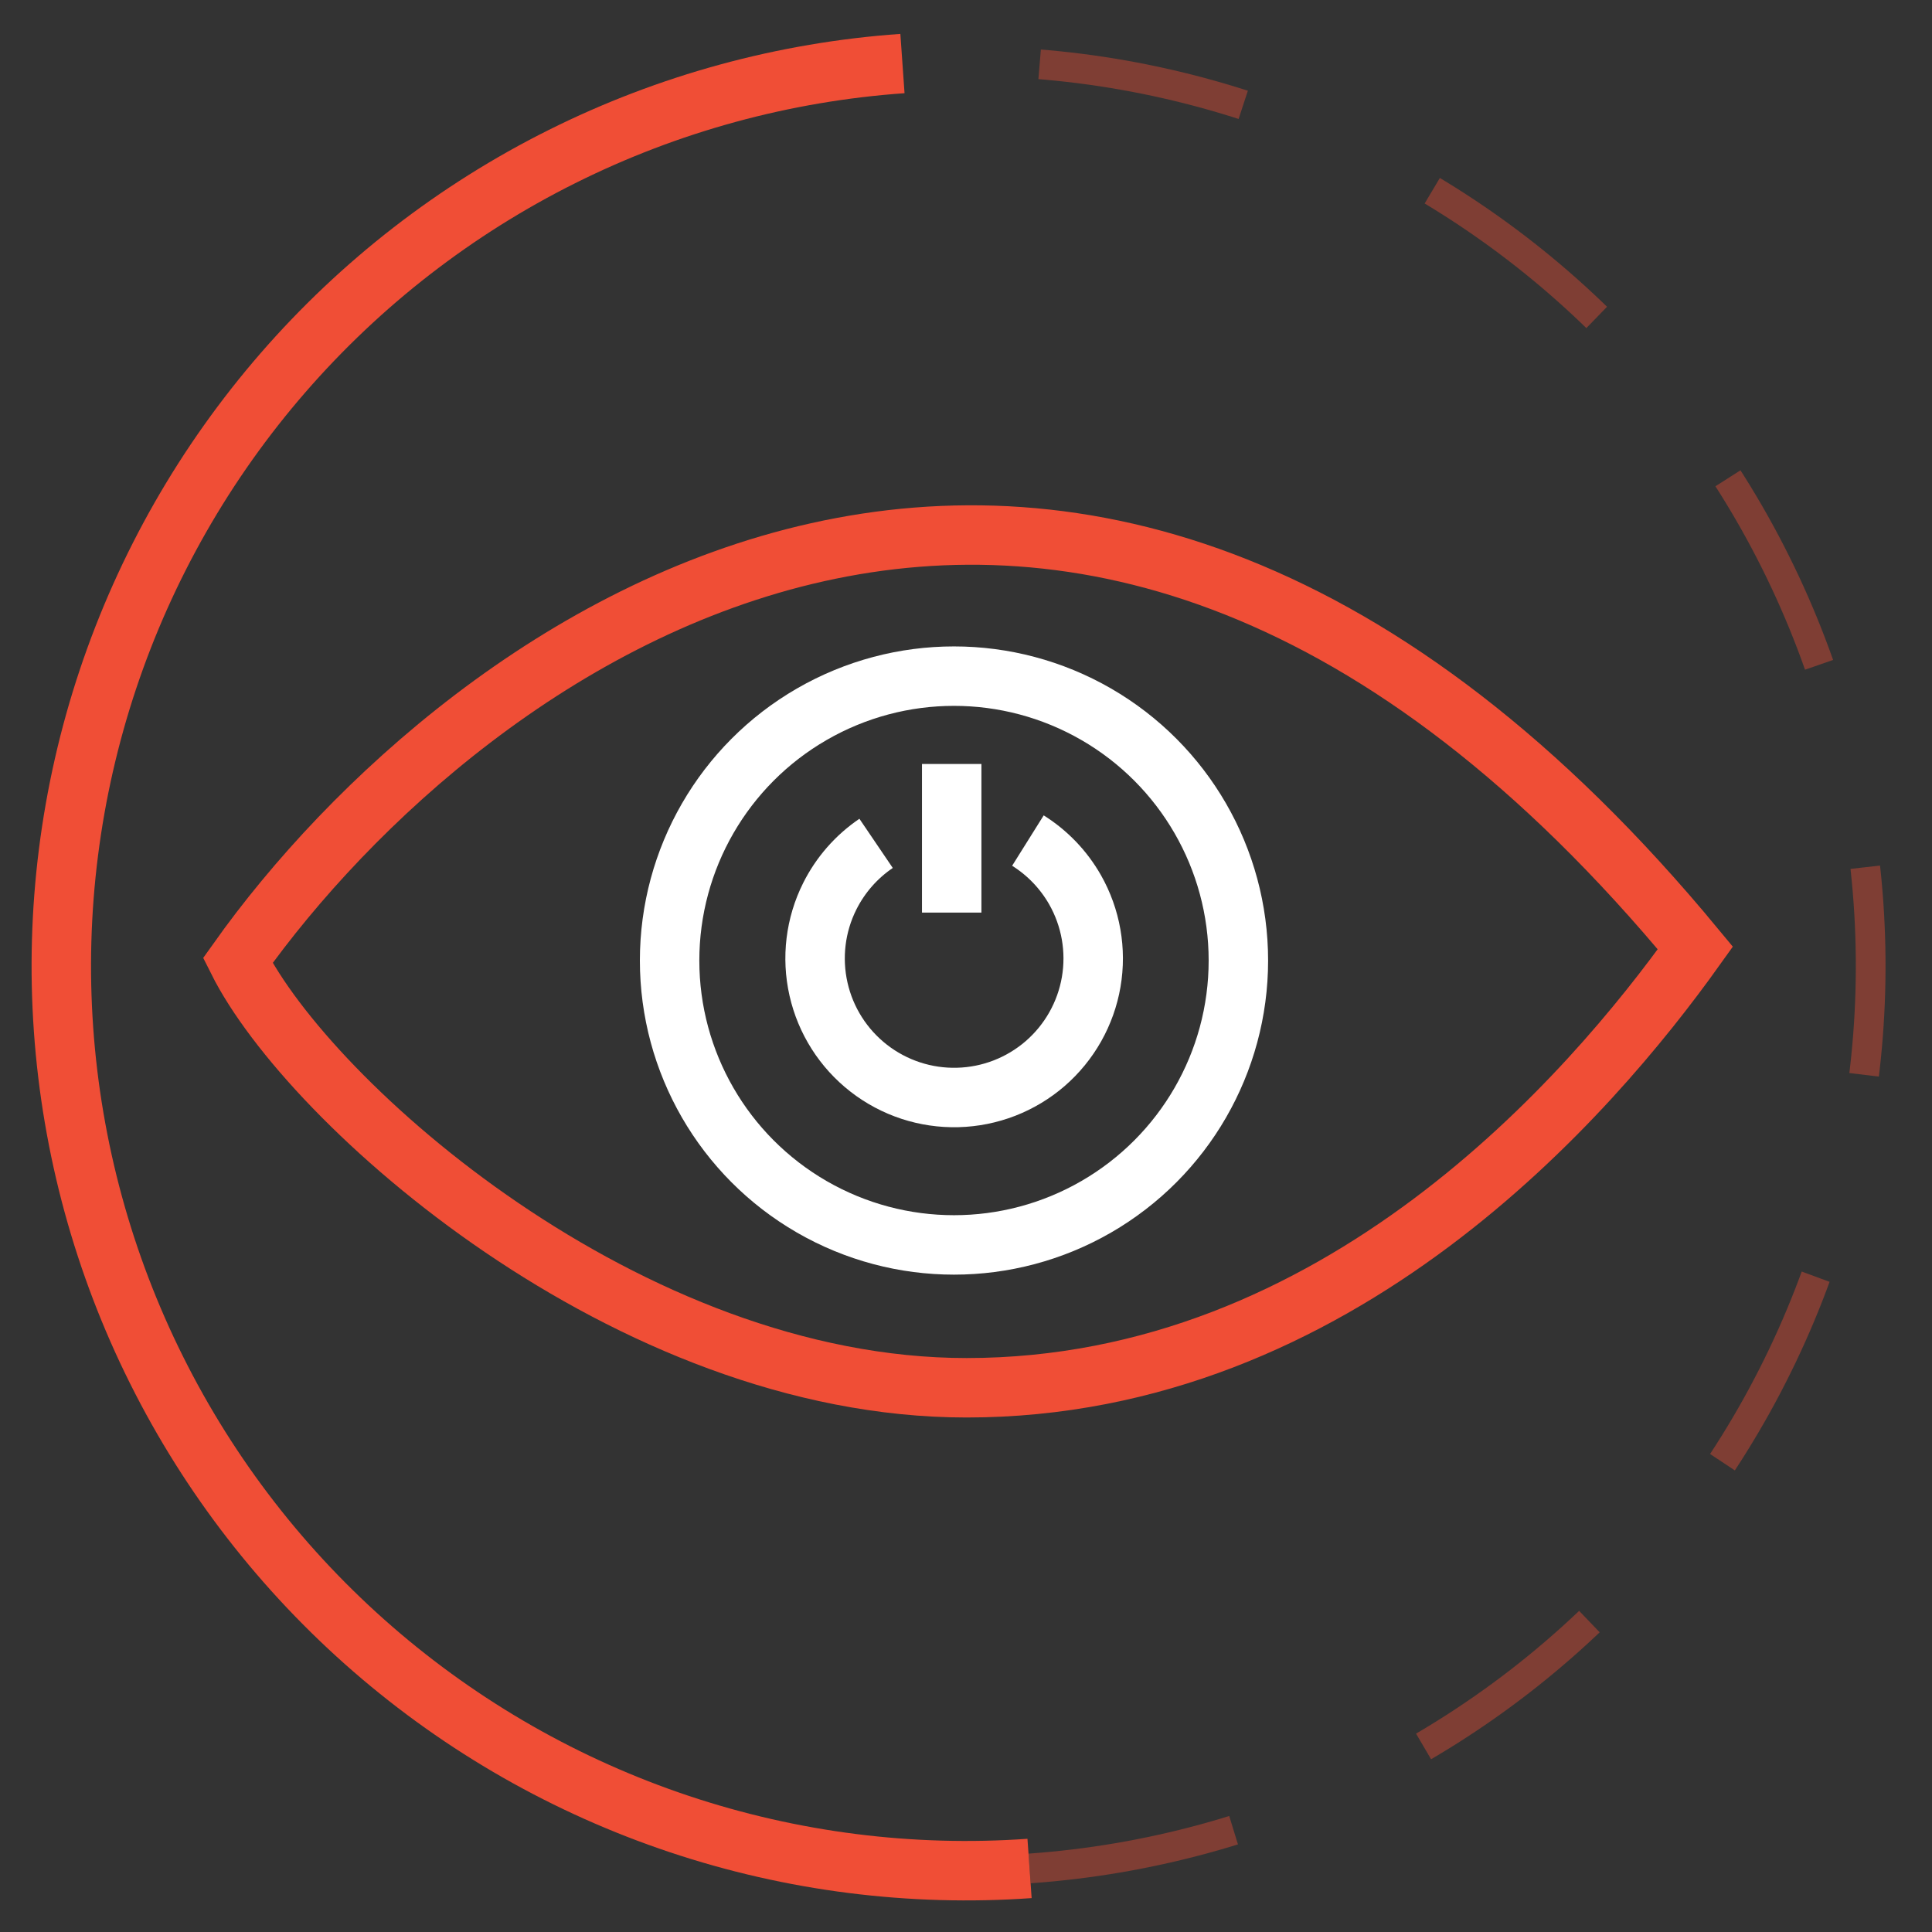
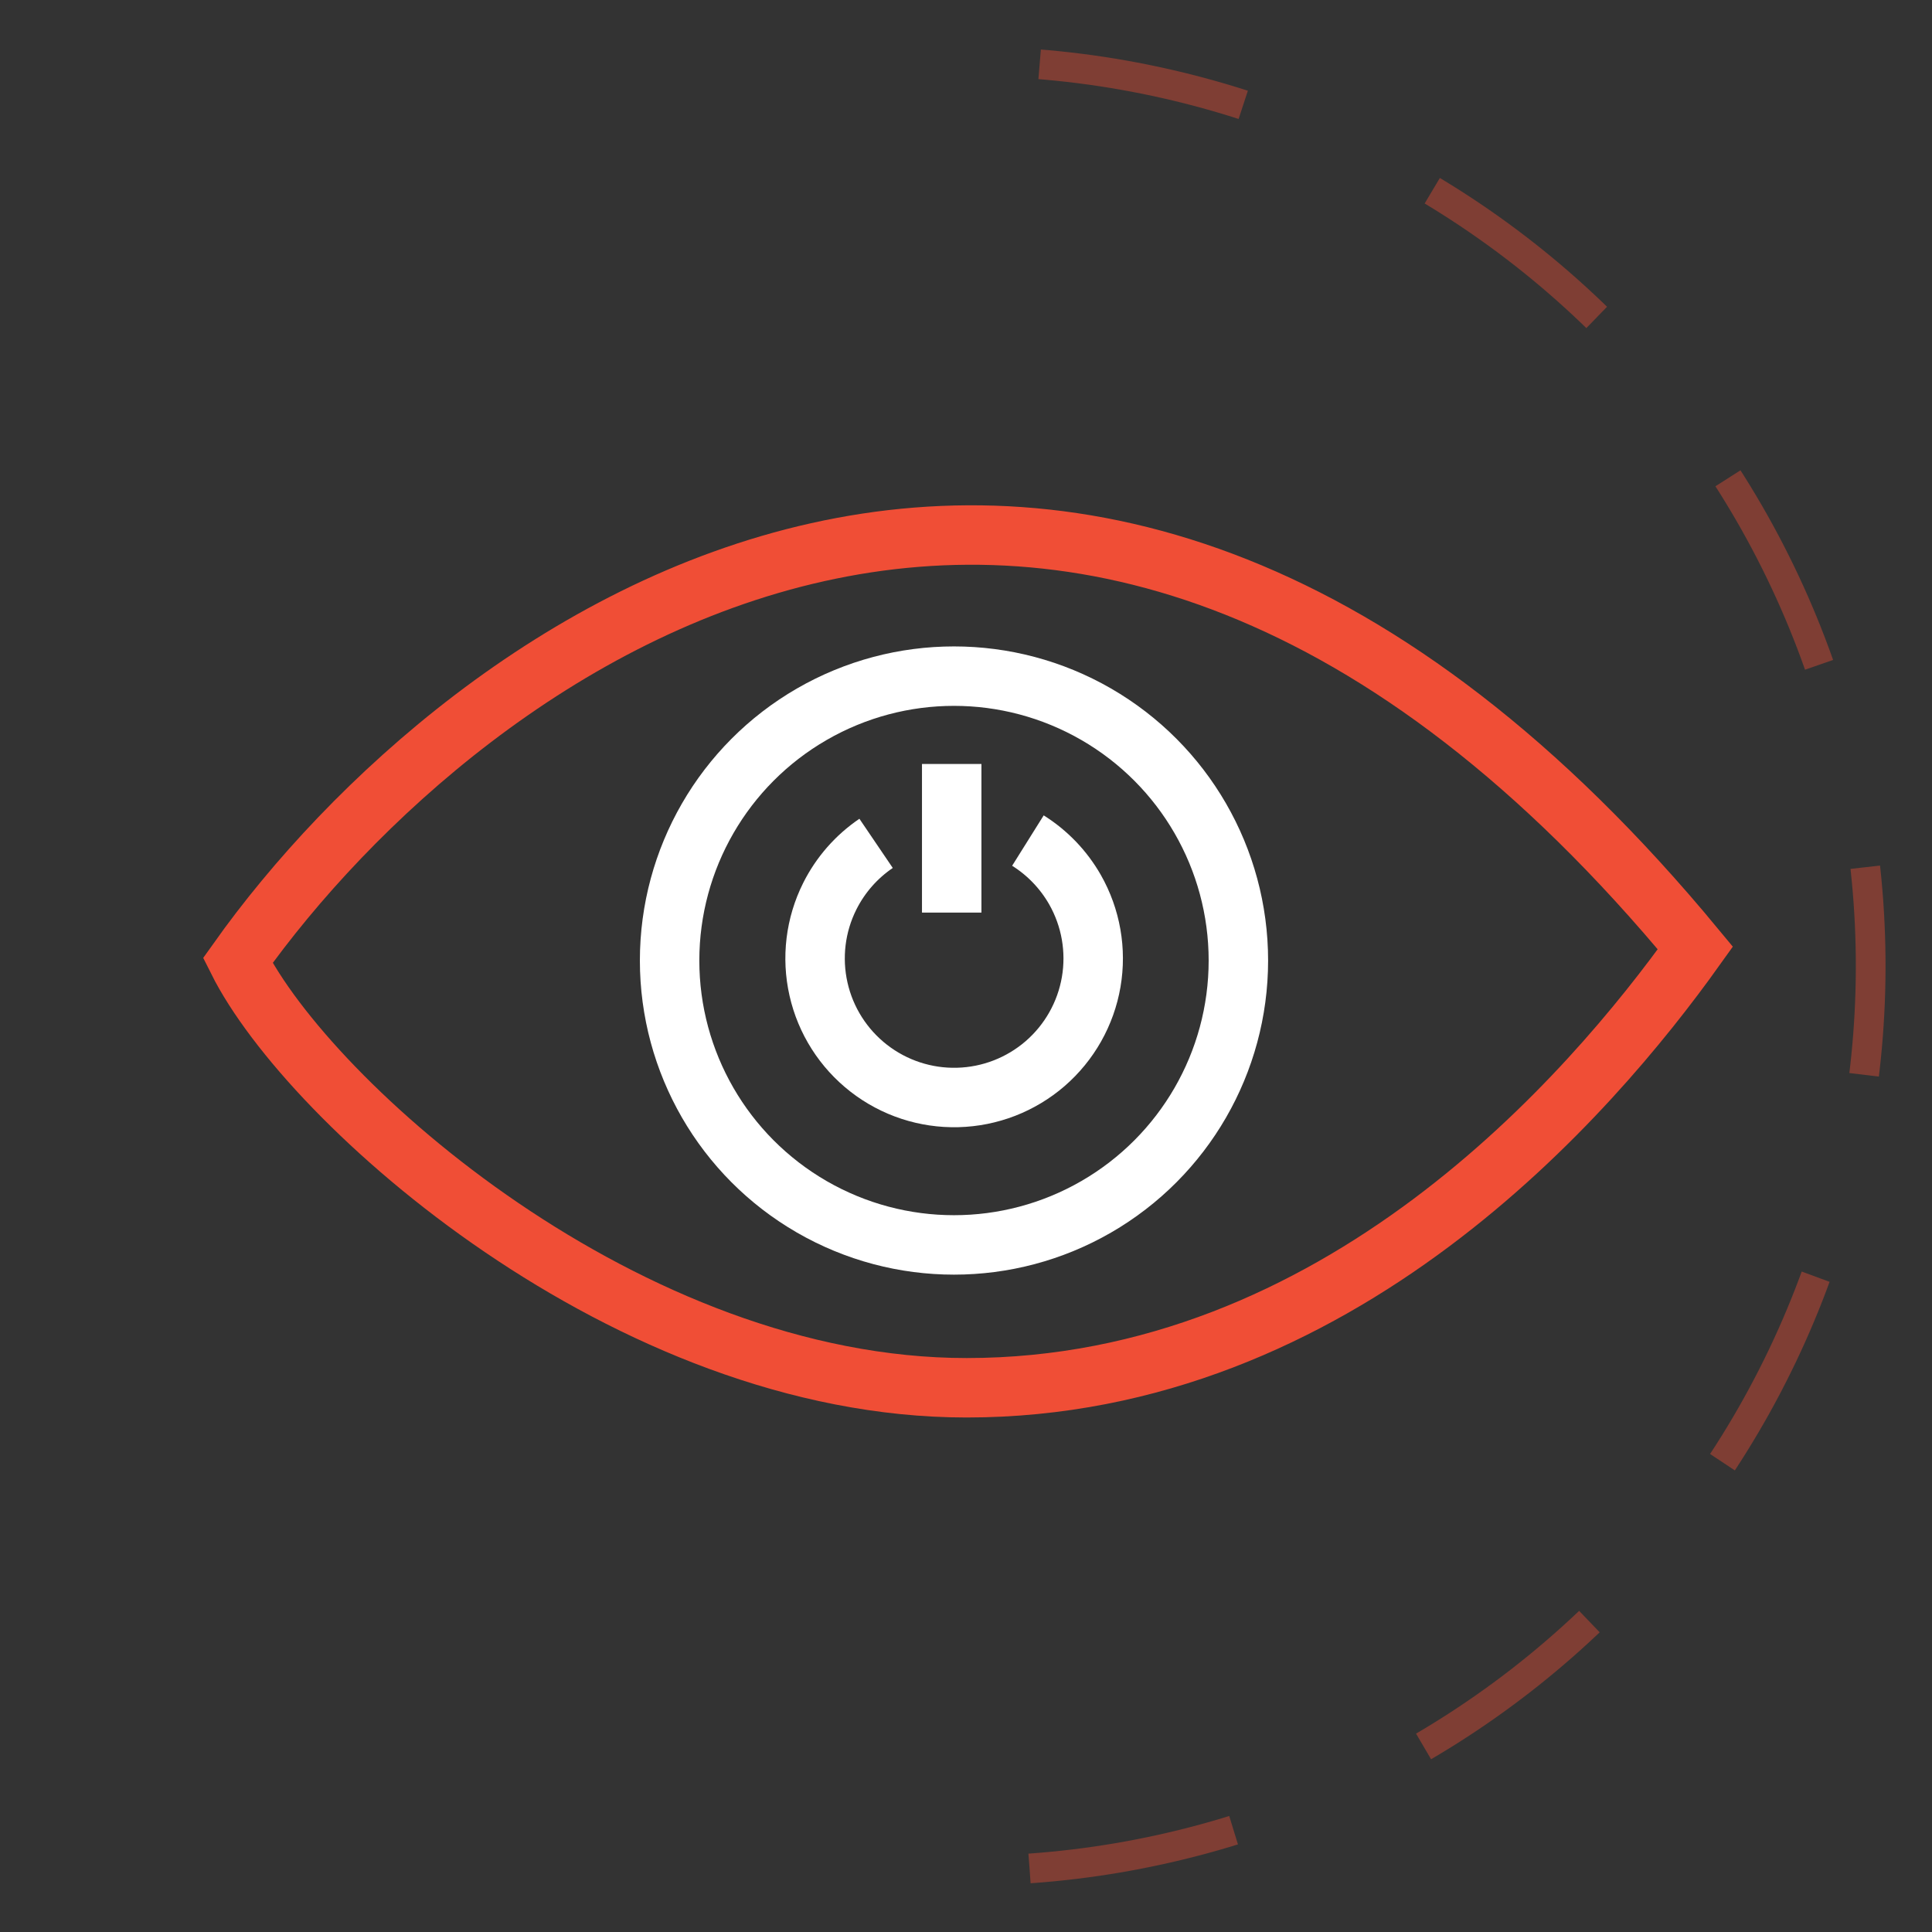
<svg xmlns="http://www.w3.org/2000/svg" width="65" height="65" viewBox="0 0 65 65" fill="none">
  <rect x="0" y="0" width="65" height="65" fill="#333333" stroke="none" />
  <g id="ai">
    <g id="Group 302583">
      <path id="Ellipse 190" opacity="0.4" d="M34.638 62.862C38.625 62.581 42.518 61.518 46.094 59.733C49.671 57.947 52.86 55.475 55.481 52.457C58.102 49.439 60.102 45.935 61.369 42.144C62.635 38.352 63.143 34.349 62.862 30.362C62.581 26.375 61.518 22.482 59.732 18.906C57.947 15.329 55.475 12.14 52.457 9.519C49.439 6.898 45.935 4.898 42.144 3.631C38.352 2.365 34.349 1.857 30.362 2.138" stroke="#F04E36" stroke-dasharray="7 7" />
-       <path id="Ellipse 191" d="M30.362 2.138C26.375 2.419 22.482 3.482 18.906 5.268C15.329 7.053 12.14 9.525 9.519 12.543C6.898 15.561 4.898 19.065 3.631 22.856C2.365 26.648 1.857 30.651 2.138 34.638C2.419 38.625 3.482 42.518 5.268 46.094C7.053 49.671 9.525 52.86 12.543 55.481C15.561 58.102 19.065 60.102 22.857 61.369C26.648 62.635 30.651 63.143 34.638 62.862" stroke="#F04E36" stroke-width="2" />
    </g>
    <g id="Group 302582">
      <path id="Vector 43" d="M57.038 31.894C36.07 6.53 15.609 21.607 8 32.317C10.396 37.108 21.105 46.69 32.519 46.69C45.032 46.69 53.515 36.826 57.038 31.894Z" stroke="#F04E36" stroke-width="2" />
      <circle id="Ellipse 192" cx="32.096" cy="32.316" r="9.568" stroke="white" stroke-width="2" />
      <path id="Ellipse 193" d="M34.583 28.28C35.236 28.689 35.782 29.256 36.168 29.933C36.703 30.874 36.895 31.972 36.712 33.038C36.529 34.105 35.981 35.075 35.163 35.784C34.344 36.492 33.306 36.895 32.223 36.923C31.141 36.952 30.083 36.604 29.229 35.94C28.374 35.275 27.776 34.335 27.538 33.279C27.299 32.223 27.433 31.117 27.918 30.15C28.279 29.431 28.816 28.821 29.475 28.374" stroke="white" stroke-width="2" />
      <path id="Vector 44" d="M32.019 30.703V25.703" stroke="white" stroke-width="2" />
    </g>
  </g>
</svg>